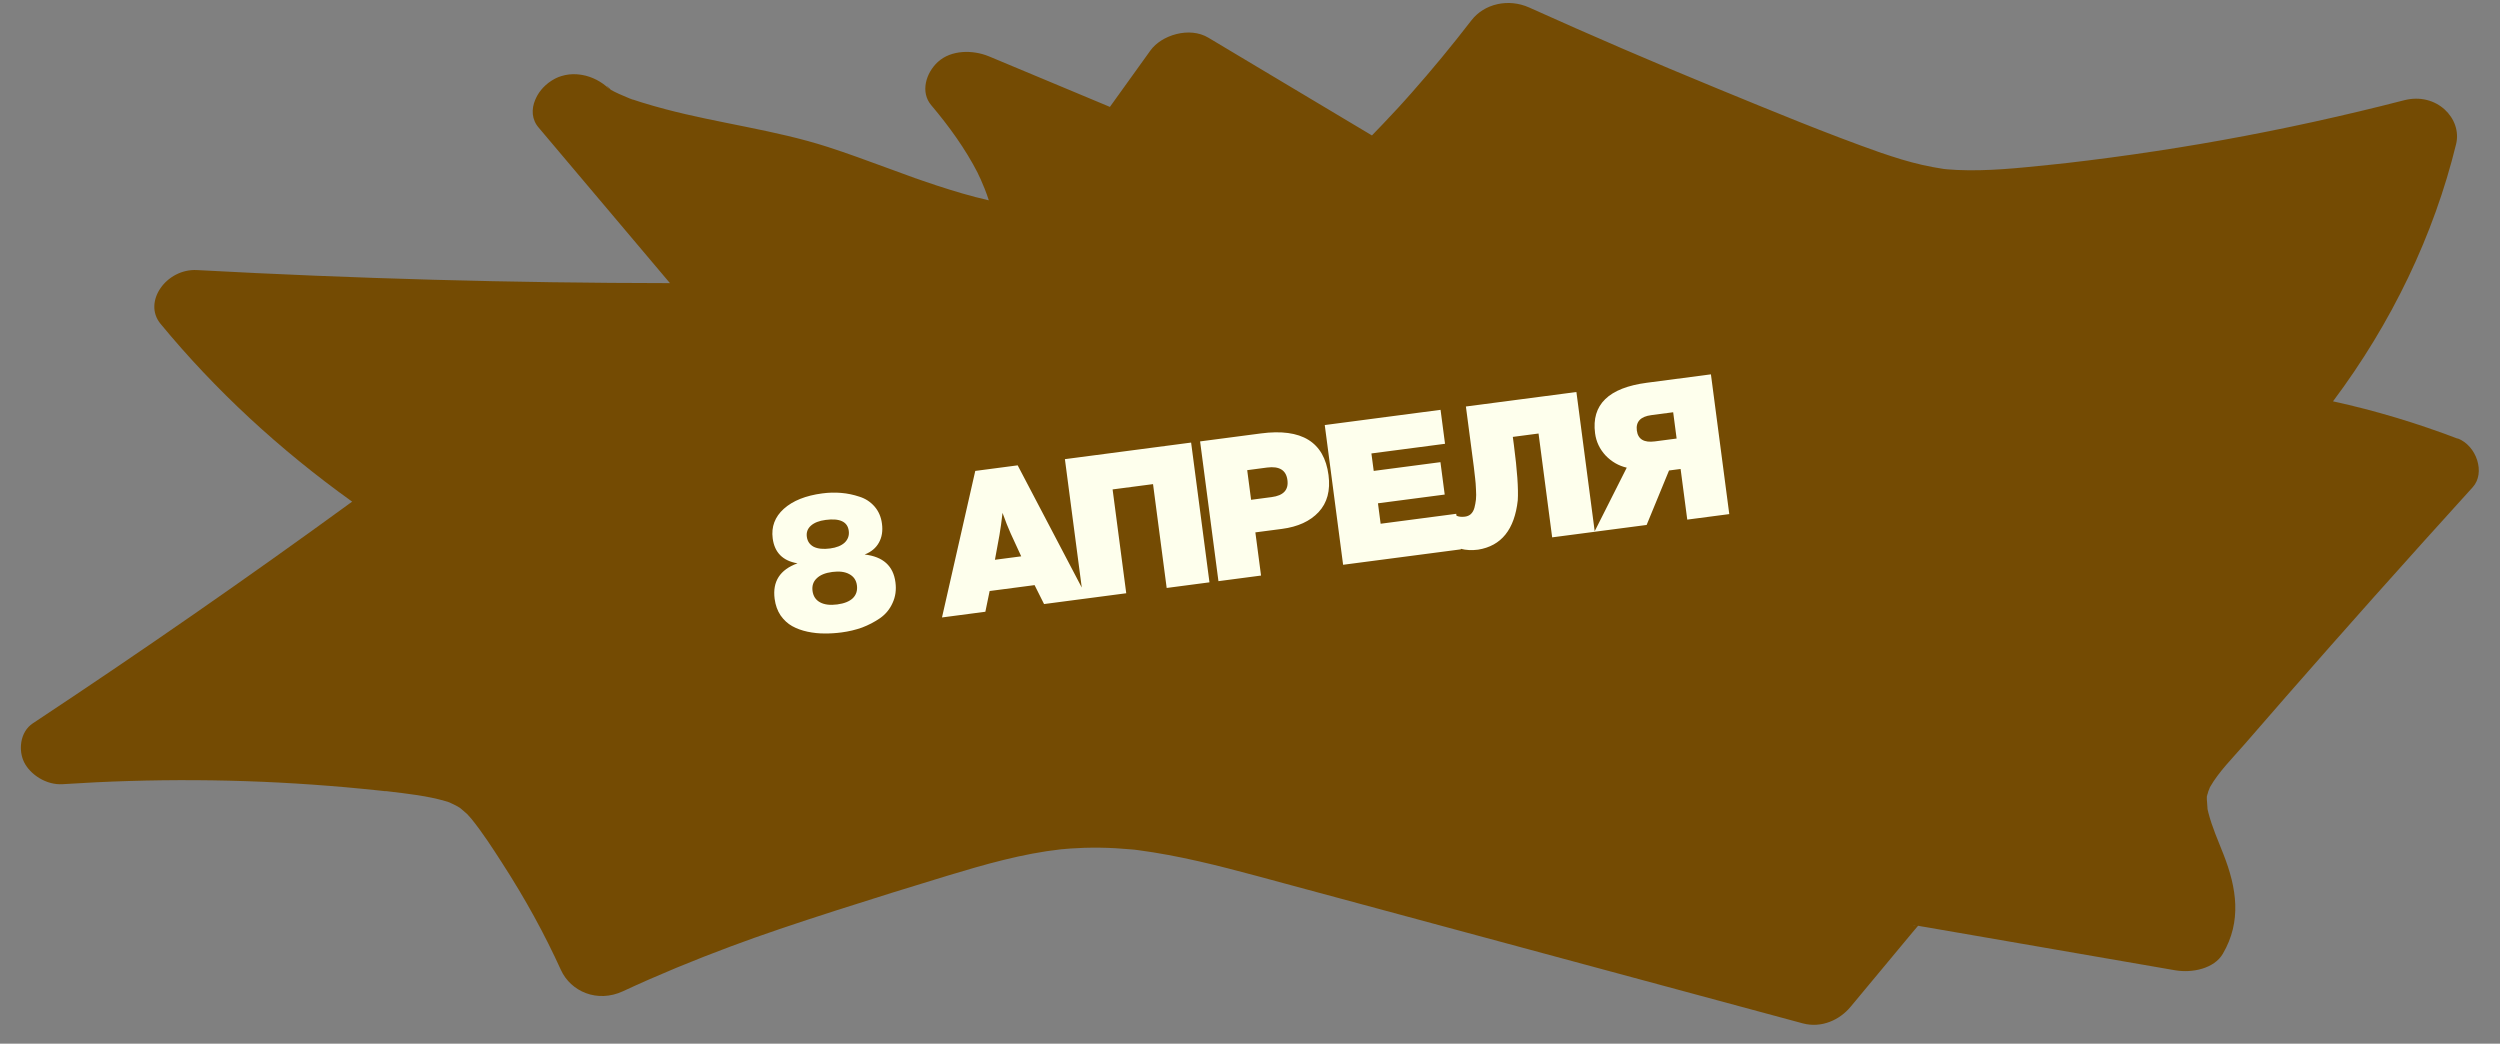
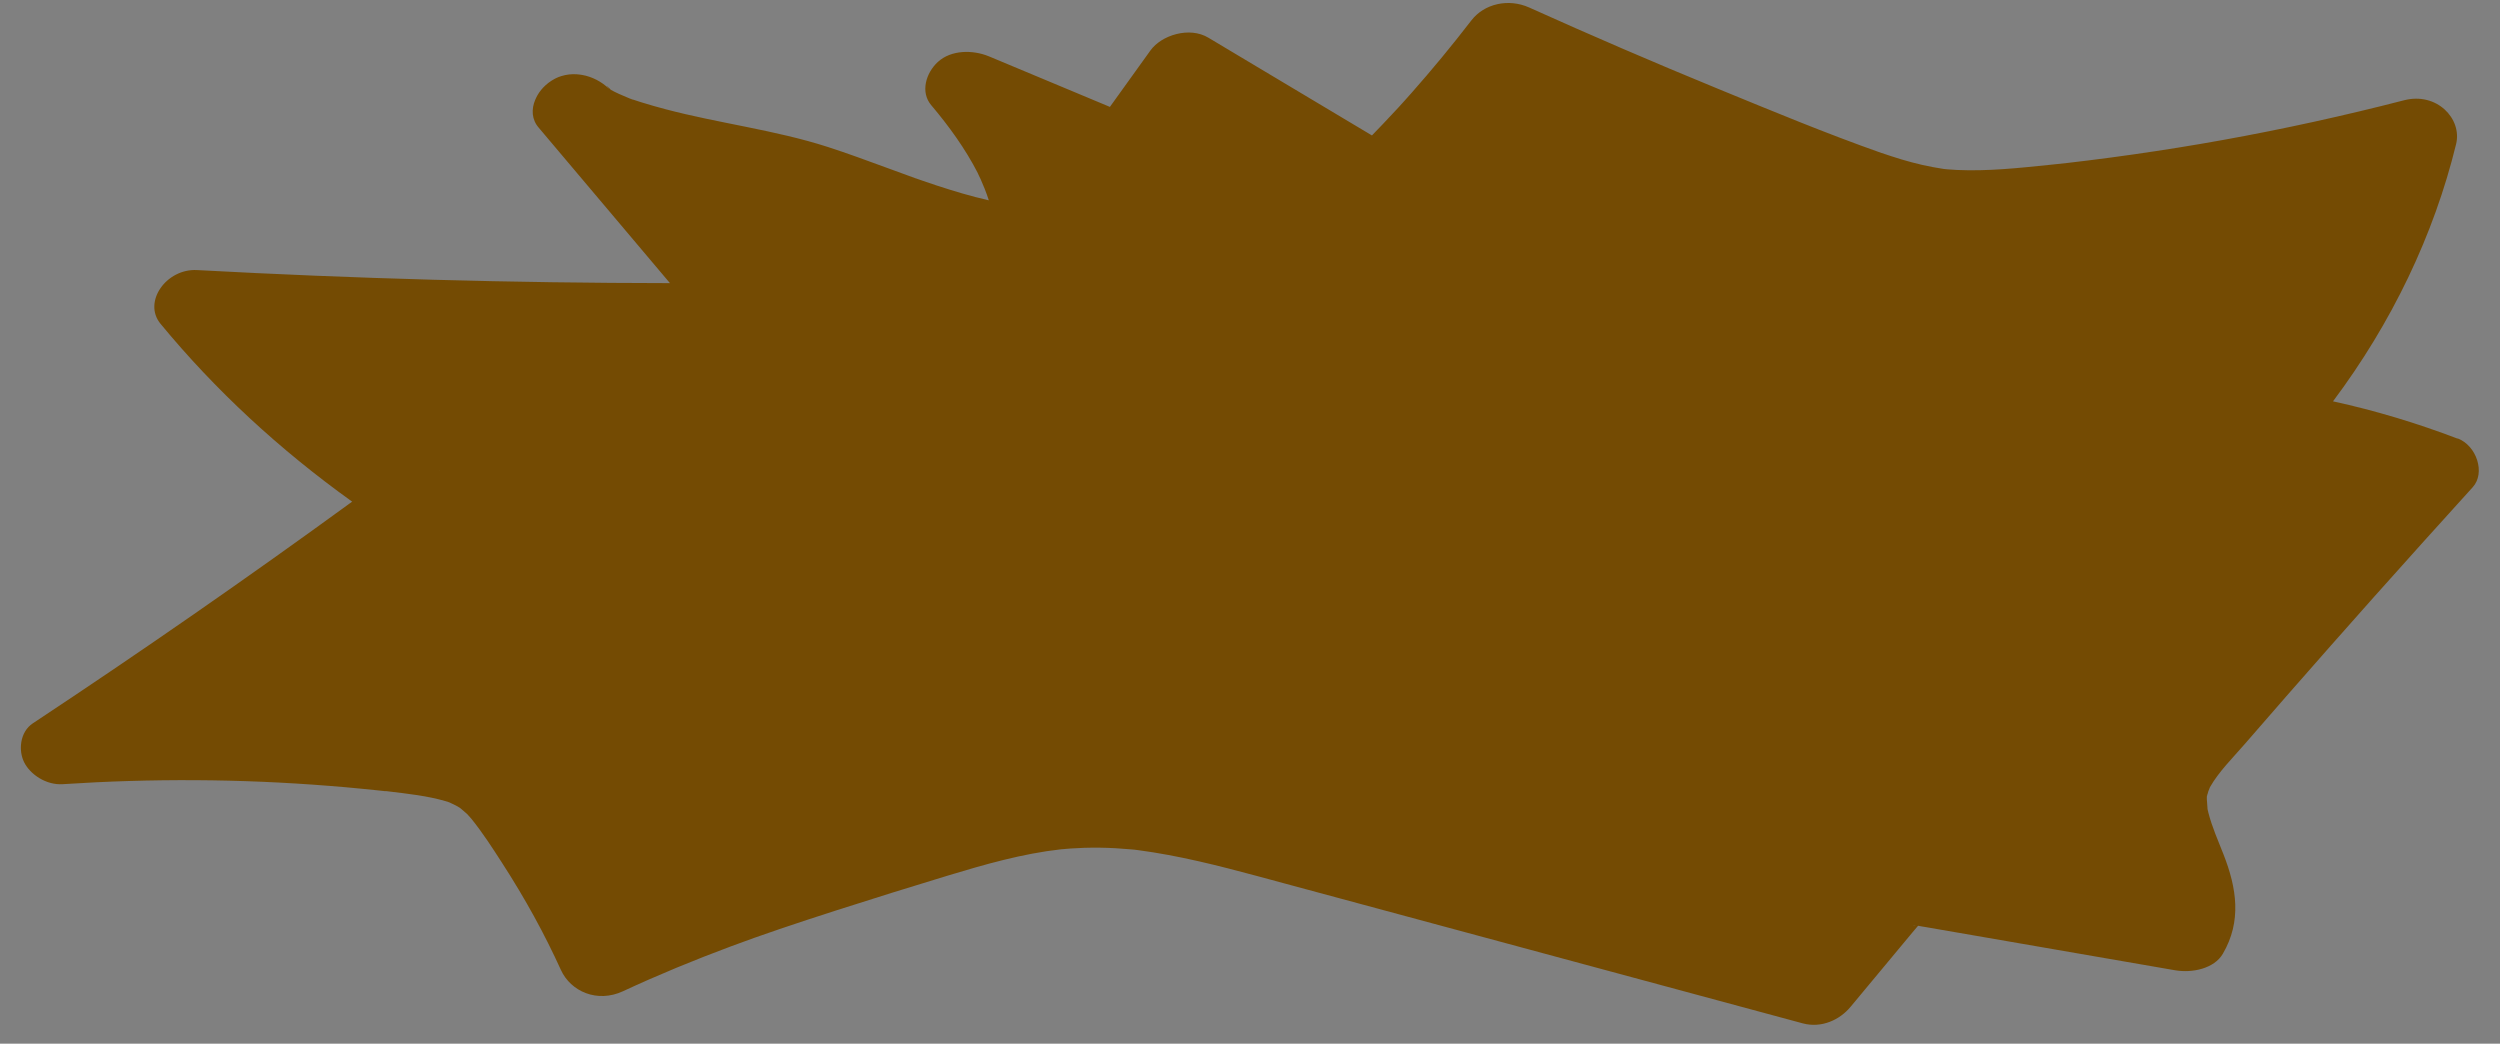
<svg xmlns="http://www.w3.org/2000/svg" width="103" height="43" viewBox="0 0 103 43" fill="none">
  <rect x="0" y="0" width="103" height="43" fill="#808080" stroke="none" />
  <path d="M101.256 18.073C99.591 17.438 97.88 16.918 96.12 16.535C98.544 13.299 100.275 9.683 101.191 5.939C101.448 4.889 100.392 3.784 99.048 4.131C96.584 4.767 94.09 5.316 91.57 5.77C90.341 5.992 89.105 6.189 87.868 6.366C87.249 6.455 86.628 6.537 86.006 6.614C85.268 6.706 85.081 6.726 84.415 6.795C83.157 6.924 81.886 7.061 80.619 7.002C80.486 6.996 80.353 6.987 80.22 6.975C80.173 6.969 80.094 6.962 80.076 6.96C79.781 6.914 79.489 6.861 79.198 6.795C78.908 6.728 78.622 6.652 78.339 6.567C78.197 6.525 78.055 6.48 77.916 6.434C77.873 6.421 77.564 6.316 77.522 6.303C77.522 6.303 77.522 6.303 77.524 6.303C77.524 6.303 77.522 6.303 77.519 6.303C77.519 6.303 77.519 6.303 77.517 6.303C75.228 5.496 72.989 4.564 70.759 3.649C68.15 2.578 65.567 1.465 63.006 0.311C62.146 -0.076 61.153 0.152 60.622 0.839C59.835 1.86 59.009 2.863 58.144 3.841C58.036 3.962 57.928 4.086 57.818 4.205C57.8 4.224 57.694 4.342 57.638 4.404C57.634 4.408 57.631 4.412 57.627 4.416C57.625 4.418 57.622 4.422 57.62 4.422C57.62 4.422 57.616 4.427 57.613 4.429C57.613 4.429 57.609 4.433 57.609 4.435C57.609 4.435 57.609 4.435 57.609 4.437C57.606 4.439 57.604 4.441 57.604 4.441C57.397 4.665 57.19 4.887 56.979 5.107C56.828 5.265 56.677 5.422 56.524 5.58C54.276 4.237 52.03 2.893 49.781 1.551C49.005 1.086 47.853 1.446 47.398 2.079C46.842 2.853 46.284 3.63 45.728 4.404C44.069 3.712 42.408 3.017 40.75 2.324C40.075 2.043 39.181 2.054 38.639 2.553C38.148 3.005 37.91 3.795 38.367 4.334C39.107 5.209 39.778 6.142 40.284 7.129C40.27 7.108 40.394 7.368 40.401 7.38C40.459 7.509 40.514 7.638 40.565 7.769C40.628 7.928 40.687 8.09 40.739 8.253C40.005 8.088 39.291 7.871 38.585 7.64C38.396 7.577 38.207 7.512 38.018 7.448C37.943 7.421 37.867 7.395 37.793 7.37C37.775 7.362 37.754 7.357 37.736 7.349H37.73C37.73 7.349 37.721 7.344 37.716 7.344C37.329 7.203 36.942 7.063 36.555 6.92C35.74 6.622 34.928 6.32 34.097 6.052C31.941 5.358 29.612 5.08 27.413 4.498C27.075 4.408 26.738 4.313 26.405 4.209C26.256 4.163 26.112 4.114 25.966 4.065C25.952 4.059 25.939 4.055 25.928 4.051C25.894 4.036 25.862 4.021 25.844 4.015C25.615 3.922 25.387 3.822 25.171 3.704C25.081 3.605 24.881 3.412 25.095 3.656C25.088 3.653 25.084 3.651 25.079 3.647C24.791 3.368 24.402 3.161 23.985 3.087H23.981C23.947 3.081 23.916 3.075 23.882 3.072C23.841 3.066 23.801 3.062 23.763 3.06C23.553 3.047 23.342 3.068 23.13 3.134C23.096 3.146 23.063 3.157 23.029 3.168C23.004 3.178 22.979 3.189 22.955 3.199C22.93 3.21 22.905 3.222 22.878 3.235C22.862 3.244 22.844 3.252 22.829 3.262C22.793 3.281 22.757 3.301 22.723 3.324C22.637 3.379 22.554 3.442 22.477 3.512C22.345 3.634 22.23 3.772 22.144 3.922V3.924C22.129 3.953 22.113 3.979 22.099 4.008C22.081 4.042 22.066 4.076 22.052 4.11C21.888 4.496 21.899 4.927 22.205 5.272C24.003 7.402 25.804 9.534 27.602 11.665C21.102 11.659 14.603 11.479 8.117 11.127C6.85 11.059 5.875 12.445 6.613 13.339C8.871 16.079 11.513 18.52 14.508 20.668C10.21 23.799 5.823 26.844 1.354 29.8C0.816 30.155 0.753 30.924 0.994 31.404C1.243 31.906 1.901 32.354 2.585 32.308C6.233 32.069 9.904 32.086 13.547 32.377C13.991 32.411 14.434 32.45 14.877 32.494C15.098 32.515 15.321 32.538 15.541 32.561C15.647 32.572 15.753 32.583 15.859 32.595C15.859 32.595 15.861 32.595 15.863 32.595C15.865 32.595 15.87 32.595 15.872 32.595C15.872 32.595 15.872 32.595 15.874 32.595H15.879C15.879 32.595 15.879 32.595 15.883 32.595H15.89C15.89 32.595 15.892 32.595 15.895 32.595C15.895 32.595 15.895 32.595 15.897 32.595C15.899 32.595 15.904 32.595 15.906 32.595C15.91 32.595 15.915 32.595 15.919 32.595C15.958 32.6 16.003 32.604 16.023 32.608C16.806 32.703 17.605 32.788 18.355 33.007C18.386 33.016 18.418 33.024 18.449 33.035C18.449 33.035 18.449 33.035 18.451 33.035C18.485 33.05 18.555 33.077 18.579 33.089C18.647 33.123 18.715 33.153 18.782 33.187C18.802 33.199 18.89 33.25 18.94 33.278C18.964 33.297 18.987 33.314 18.991 33.318C19.066 33.383 19.14 33.447 19.214 33.51C19.216 33.512 19.237 33.531 19.259 33.55C19.259 33.55 19.259 33.55 19.259 33.552C19.295 33.597 19.43 33.745 19.43 33.745C19.889 34.315 20.283 34.928 20.673 35.532C21.652 37.045 22.444 38.499 23.108 39.959C23.513 40.85 24.607 41.332 25.667 40.839C27.109 40.168 28.59 39.559 30.096 38.997C30.393 38.887 30.899 38.703 31.063 38.644C31.25 38.577 31.799 38.388 32.126 38.275C32.891 38.015 33.661 37.763 34.43 37.516C35.97 37.022 37.514 36.54 39.062 36.071C40.57 35.615 42.123 35.169 43.716 34.991C43.743 34.991 44.072 34.962 44.13 34.957C44.31 34.945 44.492 34.936 44.675 34.93C45.105 34.917 45.535 34.924 45.964 34.947C46.178 34.959 46.392 34.976 46.606 34.995C46.606 34.995 46.658 35 46.707 35.004C46.712 35.004 46.716 35.004 46.721 35.004C46.734 35.004 46.748 35.008 46.763 35.01C46.813 35.016 46.871 35.023 46.871 35.023C47.297 35.08 47.72 35.147 48.141 35.226C49.786 35.532 51.386 35.984 52.986 36.415C56.317 37.313 59.65 38.213 62.981 39.113C66.746 40.129 70.509 41.144 74.272 42.162C75.053 42.373 75.805 42.01 76.239 41.486C77.085 40.466 77.931 39.449 78.78 38.431C78.852 38.344 78.924 38.258 78.998 38.173C79.005 38.163 79.012 38.156 79.018 38.146C79.018 38.146 79.018 38.144 79.021 38.142C79.021 38.142 79.005 38.161 78.994 38.171C78.987 38.179 78.98 38.186 78.973 38.196C78.991 38.179 79.009 38.16 79.03 38.142H79.032C79.052 38.152 79.381 38.203 79.381 38.203C79.57 38.236 79.761 38.268 79.95 38.302C80.297 38.363 80.646 38.422 80.992 38.482C83.866 38.98 86.738 39.477 89.612 39.975C90.328 40.098 91.225 39.903 91.579 39.299C92.367 37.956 92.15 36.582 91.61 35.205C91.388 34.636 91.135 34.072 90.985 33.483C90.971 33.436 90.962 33.386 90.951 33.337C90.951 33.237 90.919 32.965 90.922 32.935C90.922 32.914 90.922 32.864 90.922 32.819C90.944 32.749 90.958 32.676 90.982 32.606C91.005 32.538 91.05 32.441 91.05 32.433C91.412 31.794 91.988 31.228 92.479 30.66C93.066 29.984 93.654 29.308 94.243 28.633C95.425 27.283 96.611 25.938 97.806 24.596C99.154 23.083 100.514 21.575 101.877 20.072C102.411 19.485 102.035 18.357 101.254 18.061L101.256 18.073ZM18.12 19.394C18.12 19.394 18.102 19.383 18.093 19.377C18.087 19.373 18.08 19.369 18.075 19.365C18.08 19.369 18.084 19.371 18.089 19.373C18.089 19.373 18.093 19.375 18.096 19.377C18.098 19.379 18.102 19.381 18.105 19.383C18.105 19.383 18.109 19.386 18.111 19.388C18.116 19.392 18.12 19.394 18.123 19.396L18.127 19.398C18.127 19.398 18.132 19.4 18.134 19.401C18.141 19.407 18.145 19.409 18.147 19.411C18.138 19.405 18.132 19.4 18.123 19.394H18.12ZM26.103 4.114C26.076 4.114 26.02 4.091 25.966 4.068C26.027 4.089 26.092 4.112 26.103 4.114ZM33.859 9.117C33.859 9.117 33.856 9.117 33.854 9.117H33.859ZM78.904 38.152C78.737 38.148 78.739 38.146 78.913 38.146C78.908 38.148 78.906 38.15 78.904 38.152ZM90.926 32.783C90.926 32.754 90.931 32.733 90.94 32.724C90.94 32.73 90.933 32.752 90.926 32.783Z" fill="#744B03" />
-   <path d="M32.858 23.209C32.253 23.108 31.912 22.766 31.835 22.184C31.772 21.704 31.924 21.297 32.292 20.964C32.665 20.63 33.194 20.418 33.878 20.328C34.143 20.293 34.402 20.286 34.657 20.308C34.912 20.329 35.163 20.381 35.41 20.464C35.656 20.541 35.863 20.676 36.031 20.868C36.198 21.06 36.301 21.296 36.337 21.576C36.377 21.878 36.334 22.139 36.21 22.358C36.09 22.576 35.895 22.739 35.624 22.846C36.381 22.933 36.804 23.314 36.892 23.988C36.934 24.3 36.894 24.585 36.774 24.842C36.66 25.099 36.487 25.308 36.256 25.47C36.03 25.625 35.783 25.754 35.517 25.855C35.25 25.95 34.968 26.017 34.671 26.056C34.429 26.088 34.195 26.102 33.97 26.099C33.745 26.101 33.511 26.077 33.269 26.026C33.032 25.975 32.822 25.898 32.638 25.796C32.455 25.694 32.296 25.548 32.161 25.357C32.032 25.166 31.95 24.938 31.915 24.674C31.821 23.957 32.135 23.469 32.858 23.209ZM34.014 21.421C33.749 21.455 33.549 21.534 33.411 21.656C33.274 21.778 33.217 21.931 33.241 22.114C33.266 22.303 33.361 22.441 33.526 22.529C33.696 22.611 33.921 22.634 34.201 22.597C34.465 22.562 34.666 22.481 34.802 22.354C34.938 22.221 34.994 22.06 34.969 21.871C34.92 21.494 34.601 21.343 34.014 21.421ZM34.287 23.565C34.001 23.602 33.788 23.69 33.647 23.829C33.506 23.963 33.449 24.135 33.476 24.346C33.505 24.561 33.607 24.718 33.785 24.815C33.962 24.912 34.199 24.942 34.495 24.903C34.781 24.865 34.995 24.78 35.136 24.646C35.277 24.507 35.333 24.329 35.305 24.114C35.277 23.904 35.172 23.75 34.989 23.653C34.812 23.556 34.578 23.526 34.287 23.565ZM41.928 19.172L44.802 24.652L43.015 24.887L42.625 24.107L40.773 24.35L40.597 25.204L38.81 25.439L40.181 19.402L41.928 19.172ZM42.074 22.921L41.638 21.974C41.537 21.752 41.426 21.47 41.304 21.13C41.264 21.486 41.221 21.791 41.178 22.043C41.131 22.318 41.069 22.658 40.991 23.063L42.074 22.921ZM49.074 18.234L49.83 23.992L48.067 24.224L47.505 19.946L45.839 20.164L46.401 24.442L44.63 24.675L43.874 18.917L49.074 18.234ZM49.444 18.186L51.951 17.857C53.628 17.637 54.556 18.209 54.735 19.573C54.818 20.209 54.682 20.717 54.326 21.099C53.975 21.474 53.473 21.704 52.821 21.79L51.721 21.934L51.955 23.713L50.2 23.944L49.444 18.186ZM51.385 19.371L51.545 20.592L52.394 20.48C52.879 20.417 53.096 20.183 53.042 19.778C52.989 19.369 52.708 19.197 52.202 19.263L51.385 19.371ZM59.351 16.885L59.535 18.284L56.502 18.682L56.597 19.402L59.346 19.041L59.522 20.376L56.772 20.736L56.882 21.578L59.996 21.169L60.188 22.633L55.336 23.269L54.58 17.512L59.351 16.885ZM60.395 16.748L64.948 16.151L65.704 21.909L63.949 22.139L63.388 17.861L62.328 18L62.373 18.34C62.509 19.38 62.562 20.138 62.532 20.614C62.399 21.816 61.854 22.493 60.898 22.646C60.639 22.68 60.399 22.668 60.178 22.609L59.998 21.243C60.092 21.291 60.212 21.305 60.358 21.286C60.455 21.273 60.535 21.238 60.599 21.18C60.667 21.116 60.716 21.03 60.746 20.922C60.775 20.809 60.796 20.696 60.809 20.585C60.821 20.468 60.821 20.326 60.81 20.157C60.803 19.983 60.792 19.833 60.776 19.709C60.764 19.579 60.746 19.417 60.72 19.223L60.395 16.748ZM71.246 21.181L69.515 21.408L69.241 19.322L68.764 19.384L67.841 21.628L65.69 21.91L67.022 19.268C66.688 19.191 66.397 19.023 66.149 18.765C65.906 18.501 65.762 18.196 65.717 17.851C65.562 16.671 66.274 15.977 67.854 15.769L70.49 15.423L71.246 21.181ZM69.077 18.068L68.935 16.985L68.037 17.103C67.59 17.161 67.39 17.374 67.438 17.741C67.485 18.096 67.732 18.245 68.179 18.186L69.077 18.068Z" fill="#FEFFED" />
</svg>